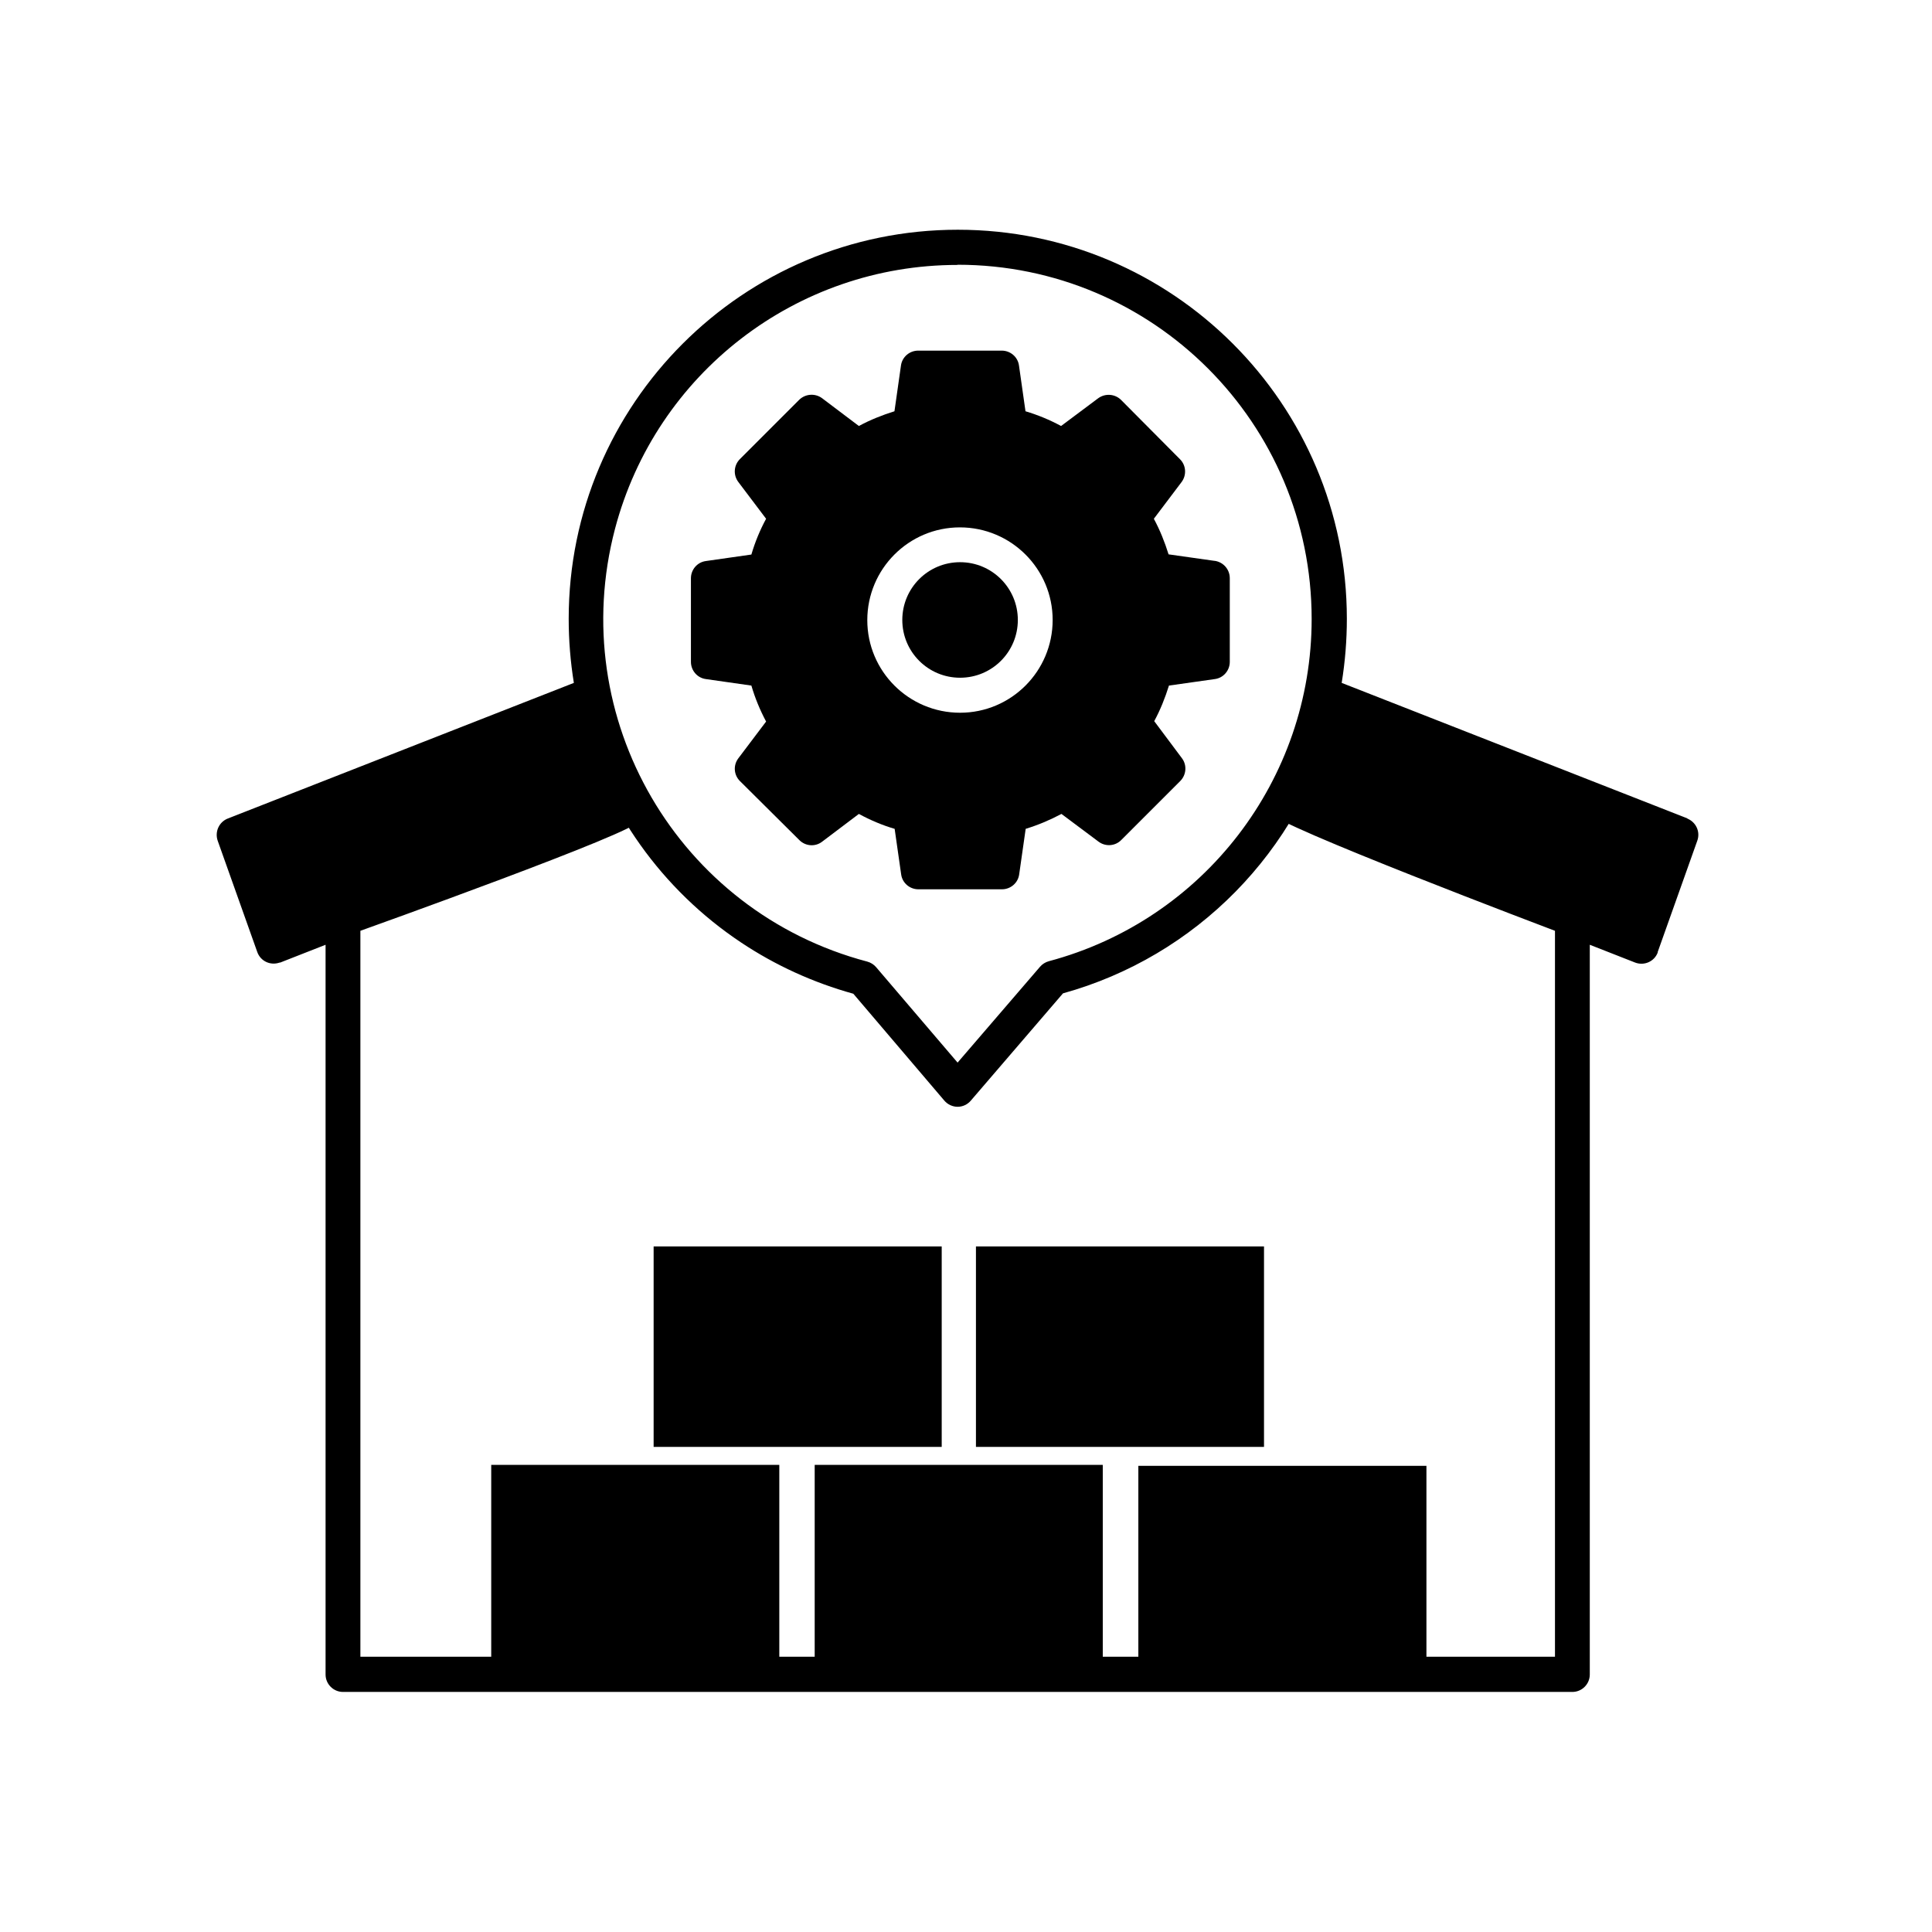
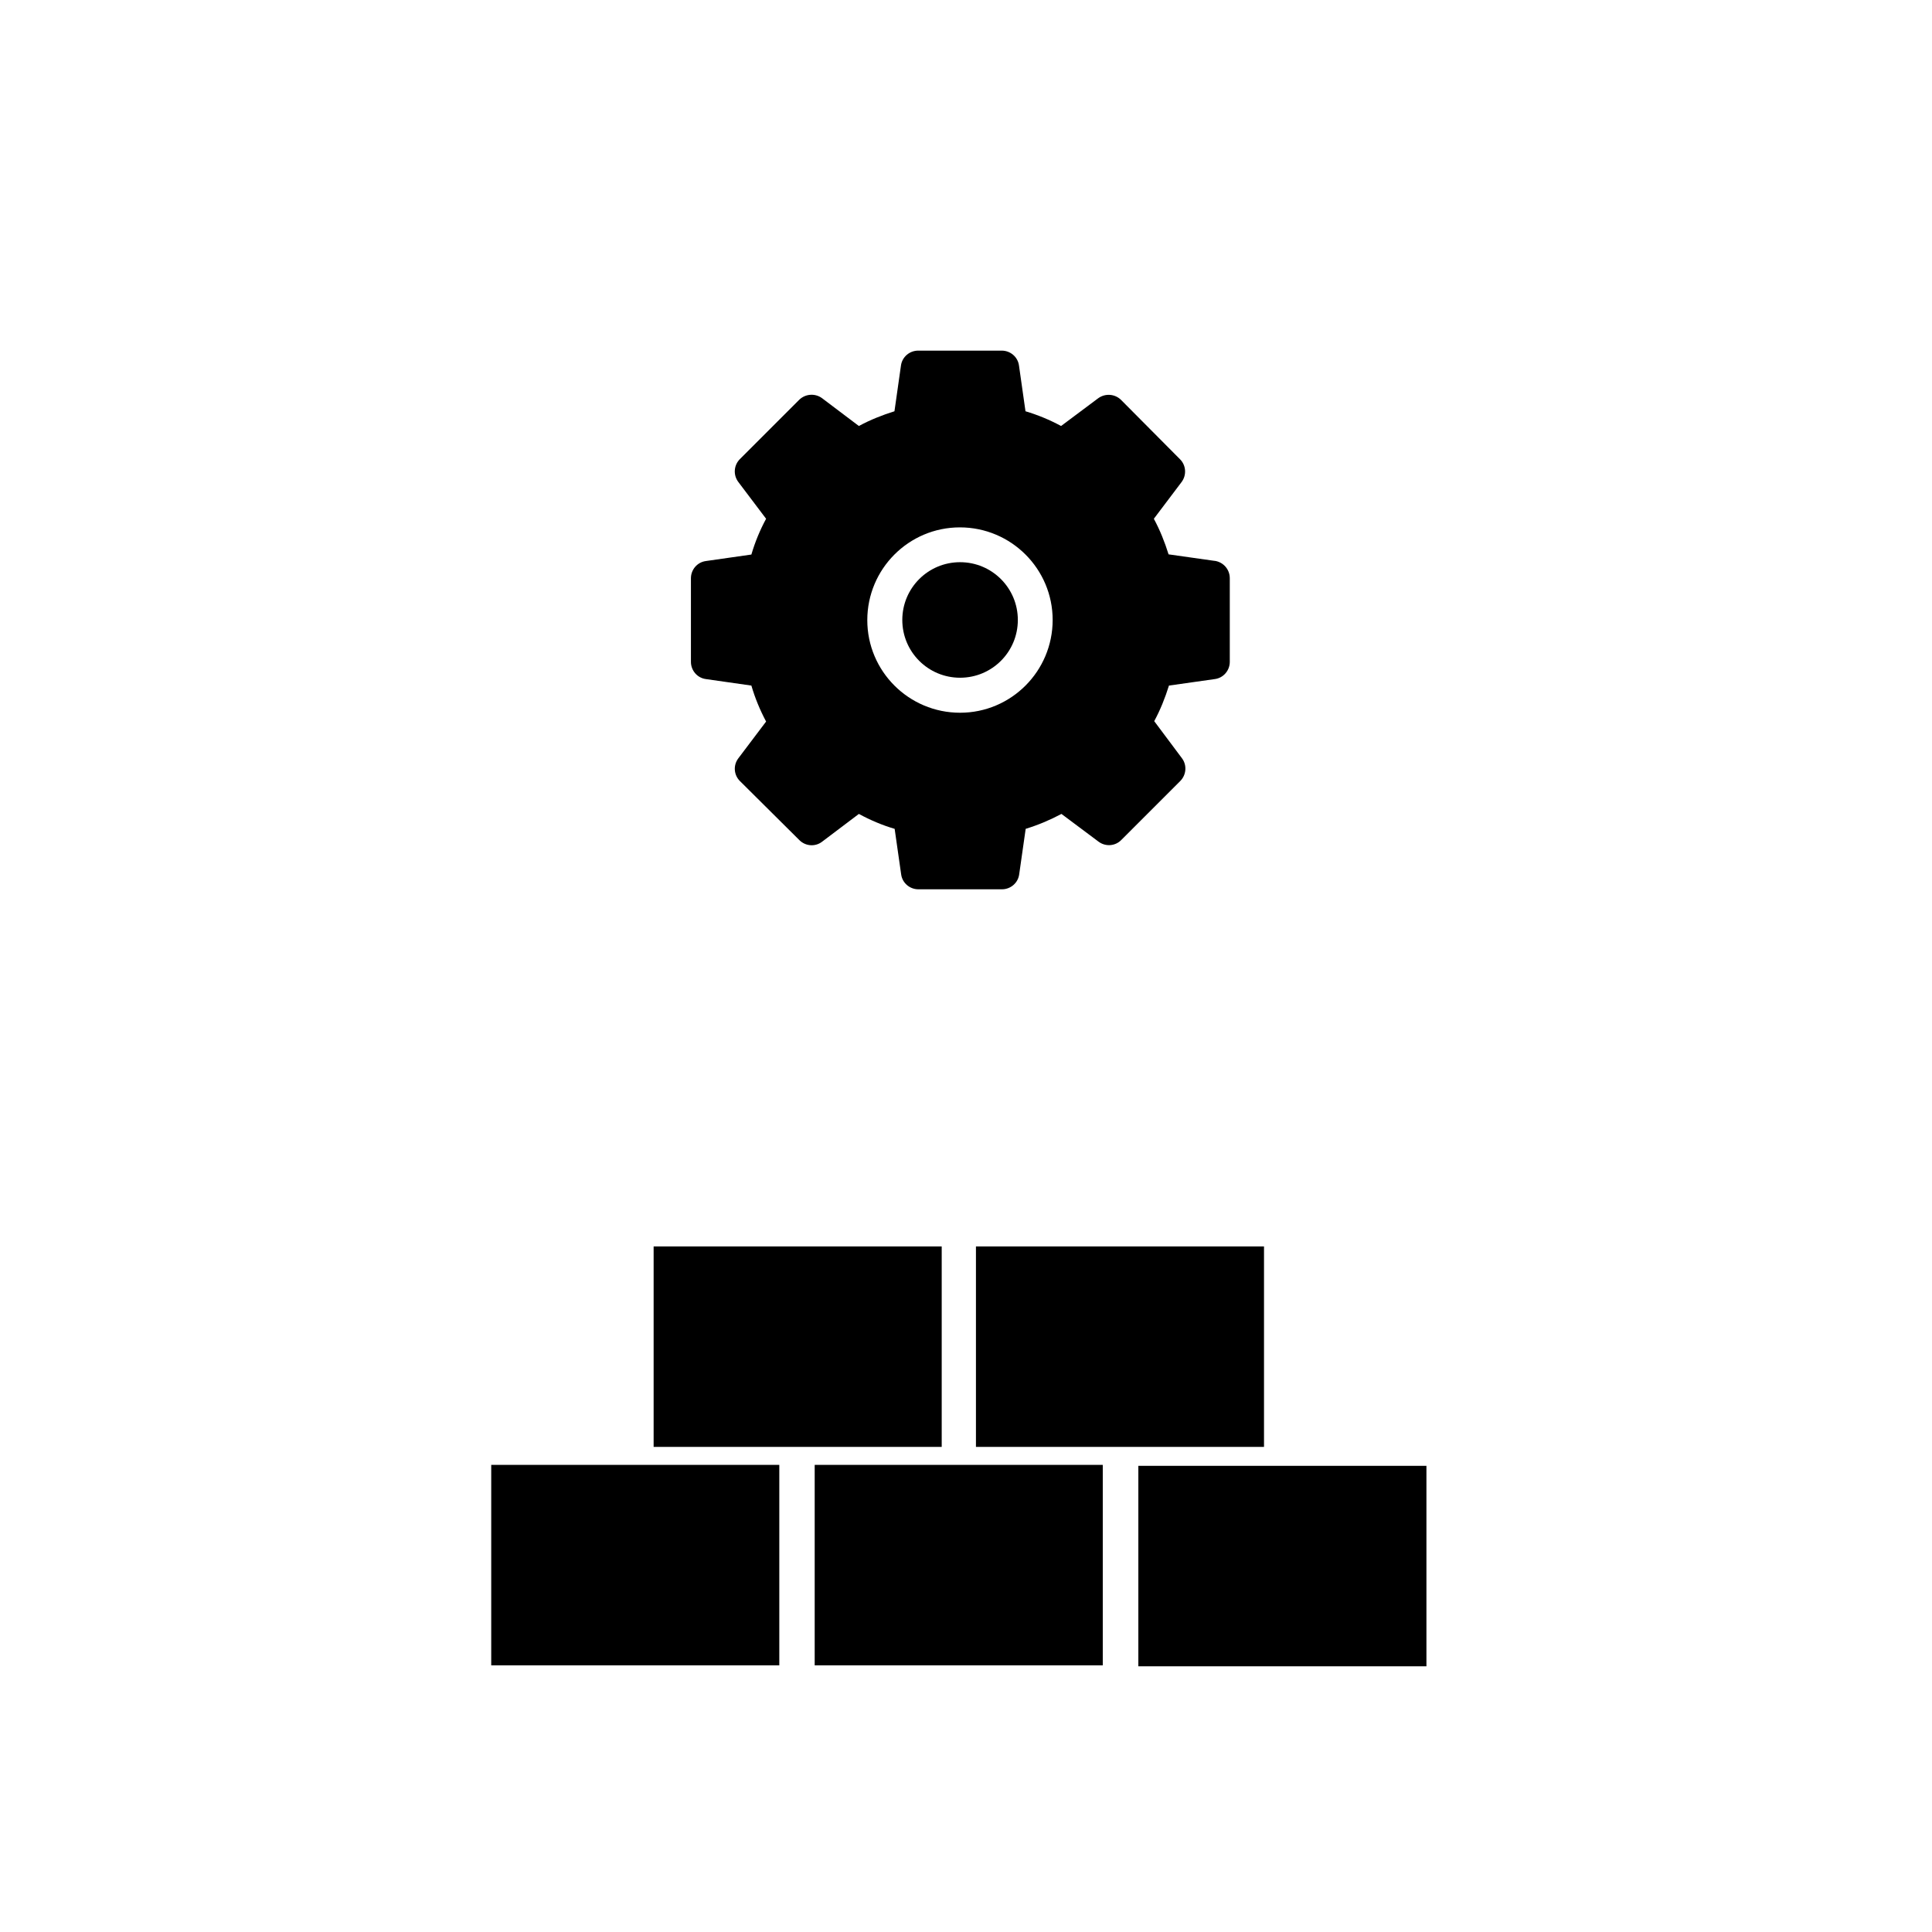
<svg xmlns="http://www.w3.org/2000/svg" width="101" height="101" viewBox="0 0 101 101" fill="none">
  <path d="M63.49 29.32L61.09 28.98C60.89 28.34 60.64 27.71 60.32 27.12L61.77 25.2C62.04 24.84 62.01 24.33 61.69 24.01L58.61 20.91C58.29 20.59 57.78 20.55 57.41 20.82L55.47 22.27C54.88 21.95 54.25 21.69 53.61 21.5L53.27 19.11C53.21 18.66 52.82 18.33 52.37 18.33H48C47.55 18.33 47.16 18.66 47.1 19.11L46.76 21.5C46.12 21.7 45.49 21.95 44.9 22.27L42.98 20.82C42.62 20.55 42.11 20.58 41.78 20.9L38.68 24C38.36 24.32 38.32 24.83 38.6 25.2L40.05 27.12C39.73 27.71 39.47 28.34 39.28 28.99L36.9 29.33C36.45 29.39 36.12 29.78 36.12 30.23V34.6C36.12 35.05 36.45 35.44 36.9 35.5L39.28 35.84C39.47 36.49 39.73 37.12 40.05 37.72L38.6 39.64C38.32 40.01 38.36 40.52 38.69 40.84L41.79 43.92C42.11 44.24 42.62 44.28 42.98 44L44.9 42.55C45.49 42.87 46.12 43.14 46.77 43.33L47.11 45.71C47.17 46.16 47.56 46.49 48.01 46.49H52.38C52.83 46.49 53.22 46.16 53.28 45.71L53.62 43.33C54.27 43.13 54.89 42.87 55.49 42.55L57.43 44C57.79 44.27 58.3 44.24 58.62 43.91L61.7 40.83C62.02 40.51 62.06 40 61.79 39.64L60.34 37.7C60.66 37.11 60.91 36.48 61.11 35.84L63.51 35.5C63.96 35.44 64.29 35.05 64.29 34.6V30.23C64.29 29.77 63.96 29.39 63.51 29.32M50.19 37.26C47.51 37.26 45.34 35.09 45.34 32.42C45.34 29.74 47.51 27.57 50.18 27.57C52.86 27.57 55.03 29.74 55.03 32.41C55.03 35.09 52.86 37.26 50.19 37.26Z" fill="black" />
  <path d="M50.19 29.39C48.52 29.39 47.17 30.74 47.17 32.41C47.17 34.08 48.52 35.43 50.19 35.43C51.86 35.43 53.21 34.08 53.21 32.41C53.21 30.74 51.86 29.39 50.19 29.39Z" fill="black" />
-   <path d="M88.23 42.79L70.14 35.7C70.32 34.59 70.41 33.47 70.41 32.35C70.41 21.12 61.3 12.01 50.07 12.01C38.84 12.01 29.73 21.12 29.73 32.35C29.73 33.47 29.82 34.59 30 35.7L11.91 42.79C11.45 42.97 11.22 43.48 11.38 43.95L13.45 49.77C13.62 50.25 14.14 50.49 14.62 50.32C14.62 50.32 14.64 50.32 14.65 50.32L17.02 49.39V87.54C17.02 88.04 17.43 88.45 17.93 88.45H82.2C82.7 88.45 83.11 88.04 83.11 87.54V49.39L85.48 50.32C85.95 50.5 86.48 50.27 86.66 49.8C86.66 49.8 86.66 49.78 86.66 49.77L88.73 43.95C88.9 43.48 88.66 42.97 88.2 42.79M50.06 13.84C60.29 13.84 68.57 22.13 68.57 32.36C68.57 40.75 62.93 48.09 54.83 50.25C54.65 50.3 54.49 50.4 54.37 50.54L50.06 55.55L45.8 50.56C45.68 50.42 45.52 50.32 45.34 50.27C35.45 47.66 29.55 37.54 32.15 27.65C34.29 19.52 41.64 13.85 50.05 13.85M66.5 42.53C66.32 43 81.29 48.66 81.29 48.66V86.61H18.84V48.66C18.84 48.66 33.53 43.41 33.35 42.94C33.17 42.47 30.37 37.51 30.37 37.51C31.62 42.33 34.6 46.51 38.74 49.27C40.54 50.47 42.52 51.37 44.61 51.95L49.37 57.54C49.54 57.74 49.8 57.86 50.06 57.86C50.33 57.86 50.58 57.74 50.75 57.54L55.57 51.93C62.53 50 67.93 44.5 69.75 37.51C69.75 37.51 66.68 42.06 66.5 42.53Z" fill="black" />
  <path d="M40.74 76.58H25.68V87.06H40.74V76.58Z" fill="black" />
  <path d="M57.65 76.58H42.59V87.06H57.65V76.58Z" fill="black" />
  <path d="M74.57 76.63H59.51V87.11H74.57V76.63Z" fill="black" />
  <path d="M49.23 65.16H34.17V75.64H49.23V65.16Z" fill="black" />
  <path d="M66.079 65.16H51.02V75.64H66.079V65.16Z" fill="black" />
</svg>